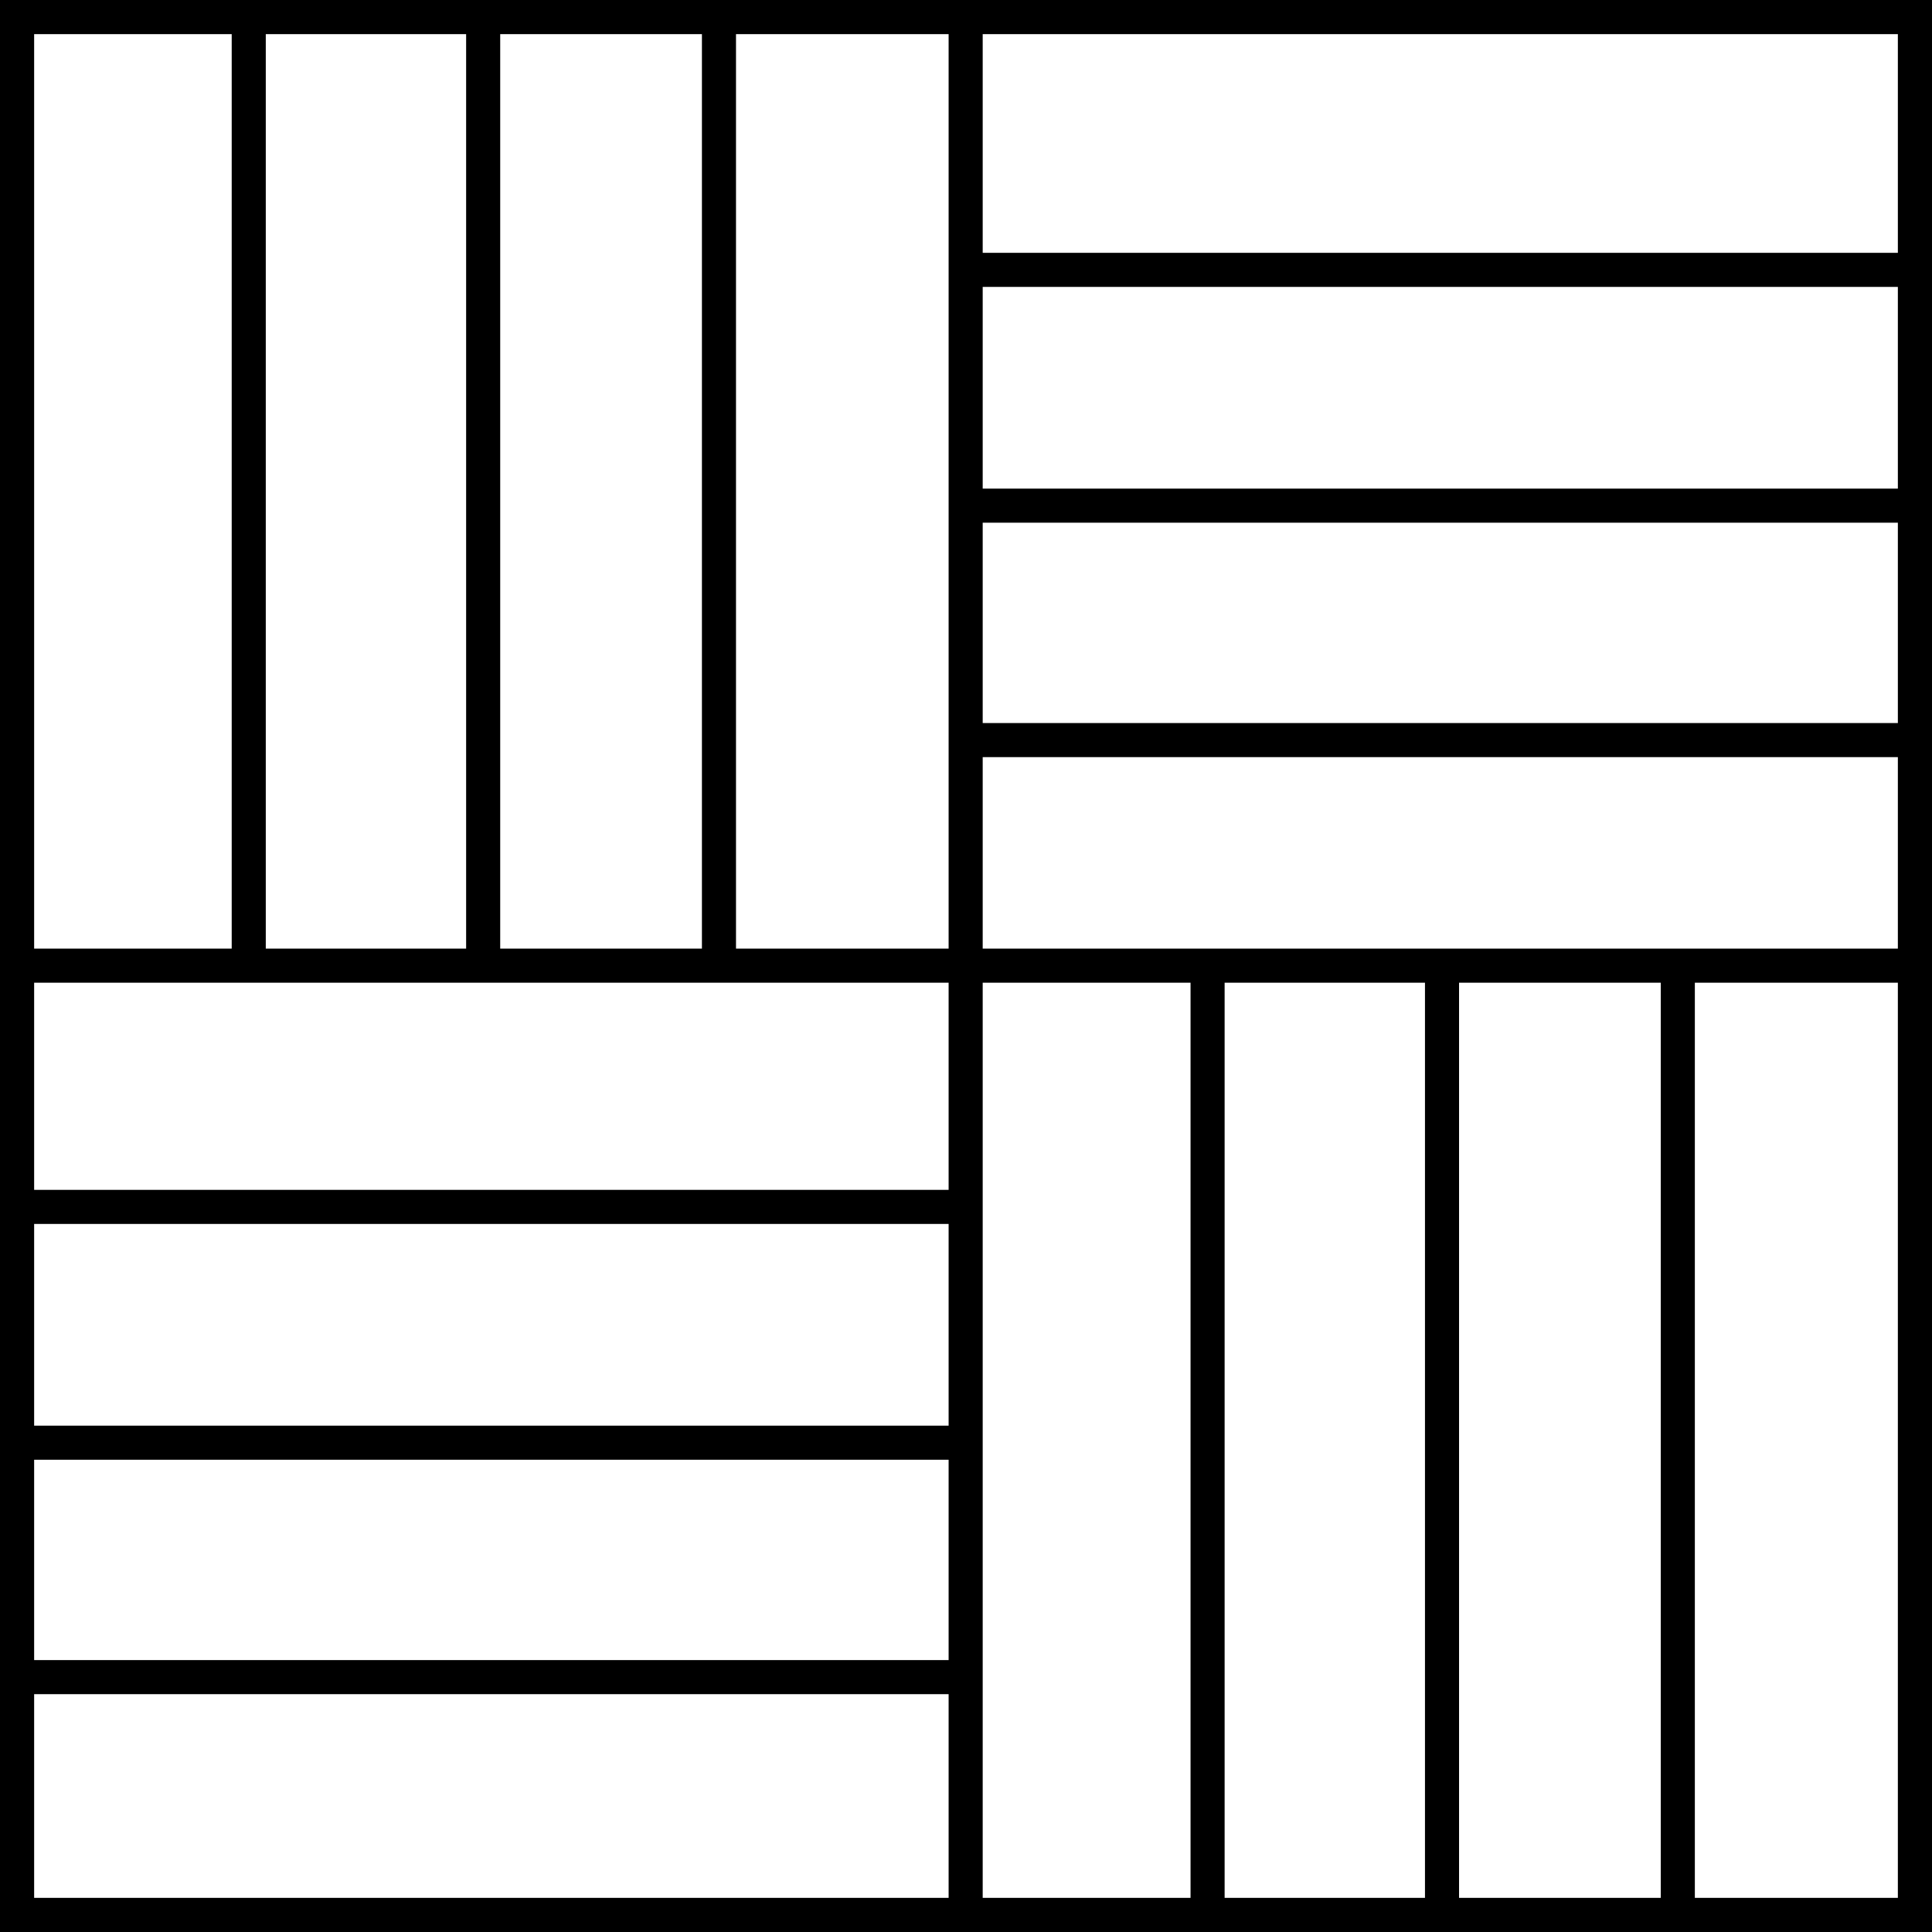
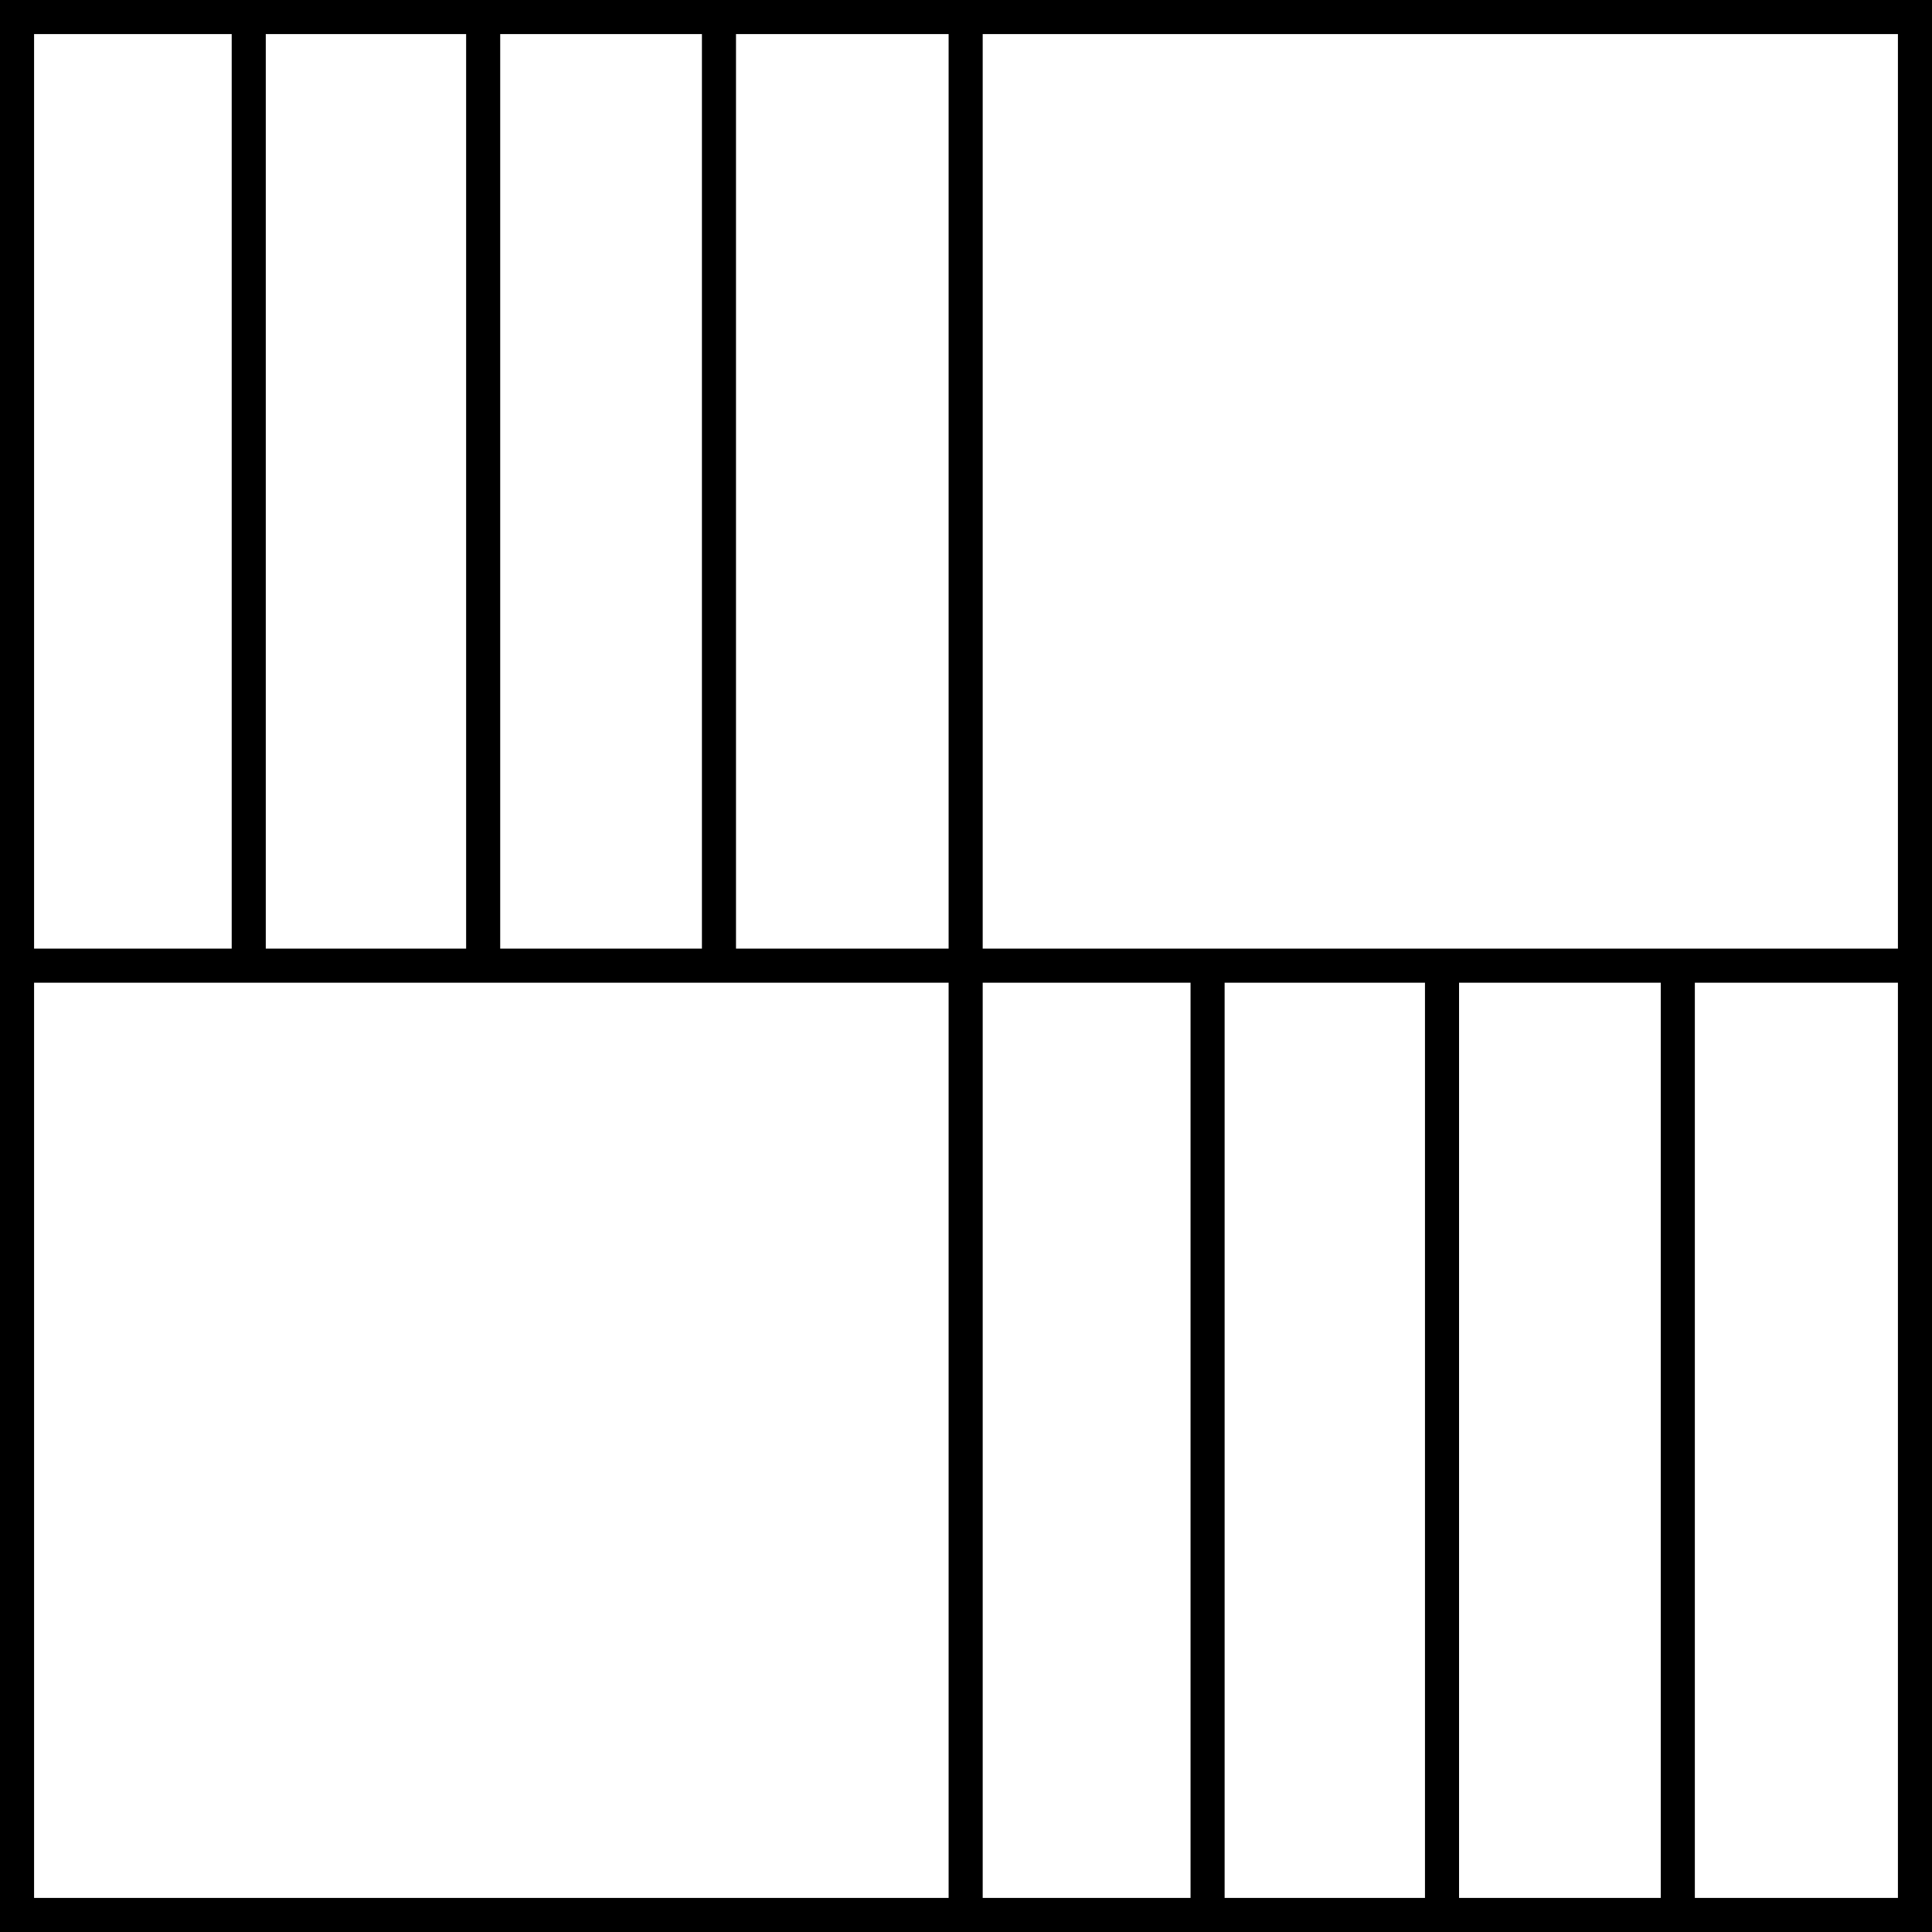
<svg xmlns="http://www.w3.org/2000/svg" version="1.1" id="Ebene_1" x="0px" y="0px" viewBox="0 0 28.35 28.35" style="enable-background:new 0 0 28.35 28.35;" xml:space="preserve">
  <style type="text/css">
	.st0{fill:none;stroke:#000000;stroke-miterlimit:10;}
	.st1{fill:none;stroke:#000000;stroke-width:0.5;}
</style>
-   <rect y="0" class="st0" width="28.35" height="28.35" />
  <g>
    <path class="st1" d="M0.25,28.1H28.1V0.25H0.25V28.1z M3.65,0v14.18 M7.09,0v14.18 M10.55,0v14.18 M14.17,0v28.16 M17.72,14.18   v14.17 M21.16,14.17v14.17 M24.62,14.17v14.17" />
-     <path class="st1" d="M14.18,10.86h14.17 M14.17,7.42h14.18 M14.17,3.96h14.18 M0,24.61h14.17 M0,21.17h14.17 M0,17.71h14.17" />
    <line class="st1" x1="0.22" y1="14.17" x2="28.07" y2="14.17" />
  </g>
</svg>